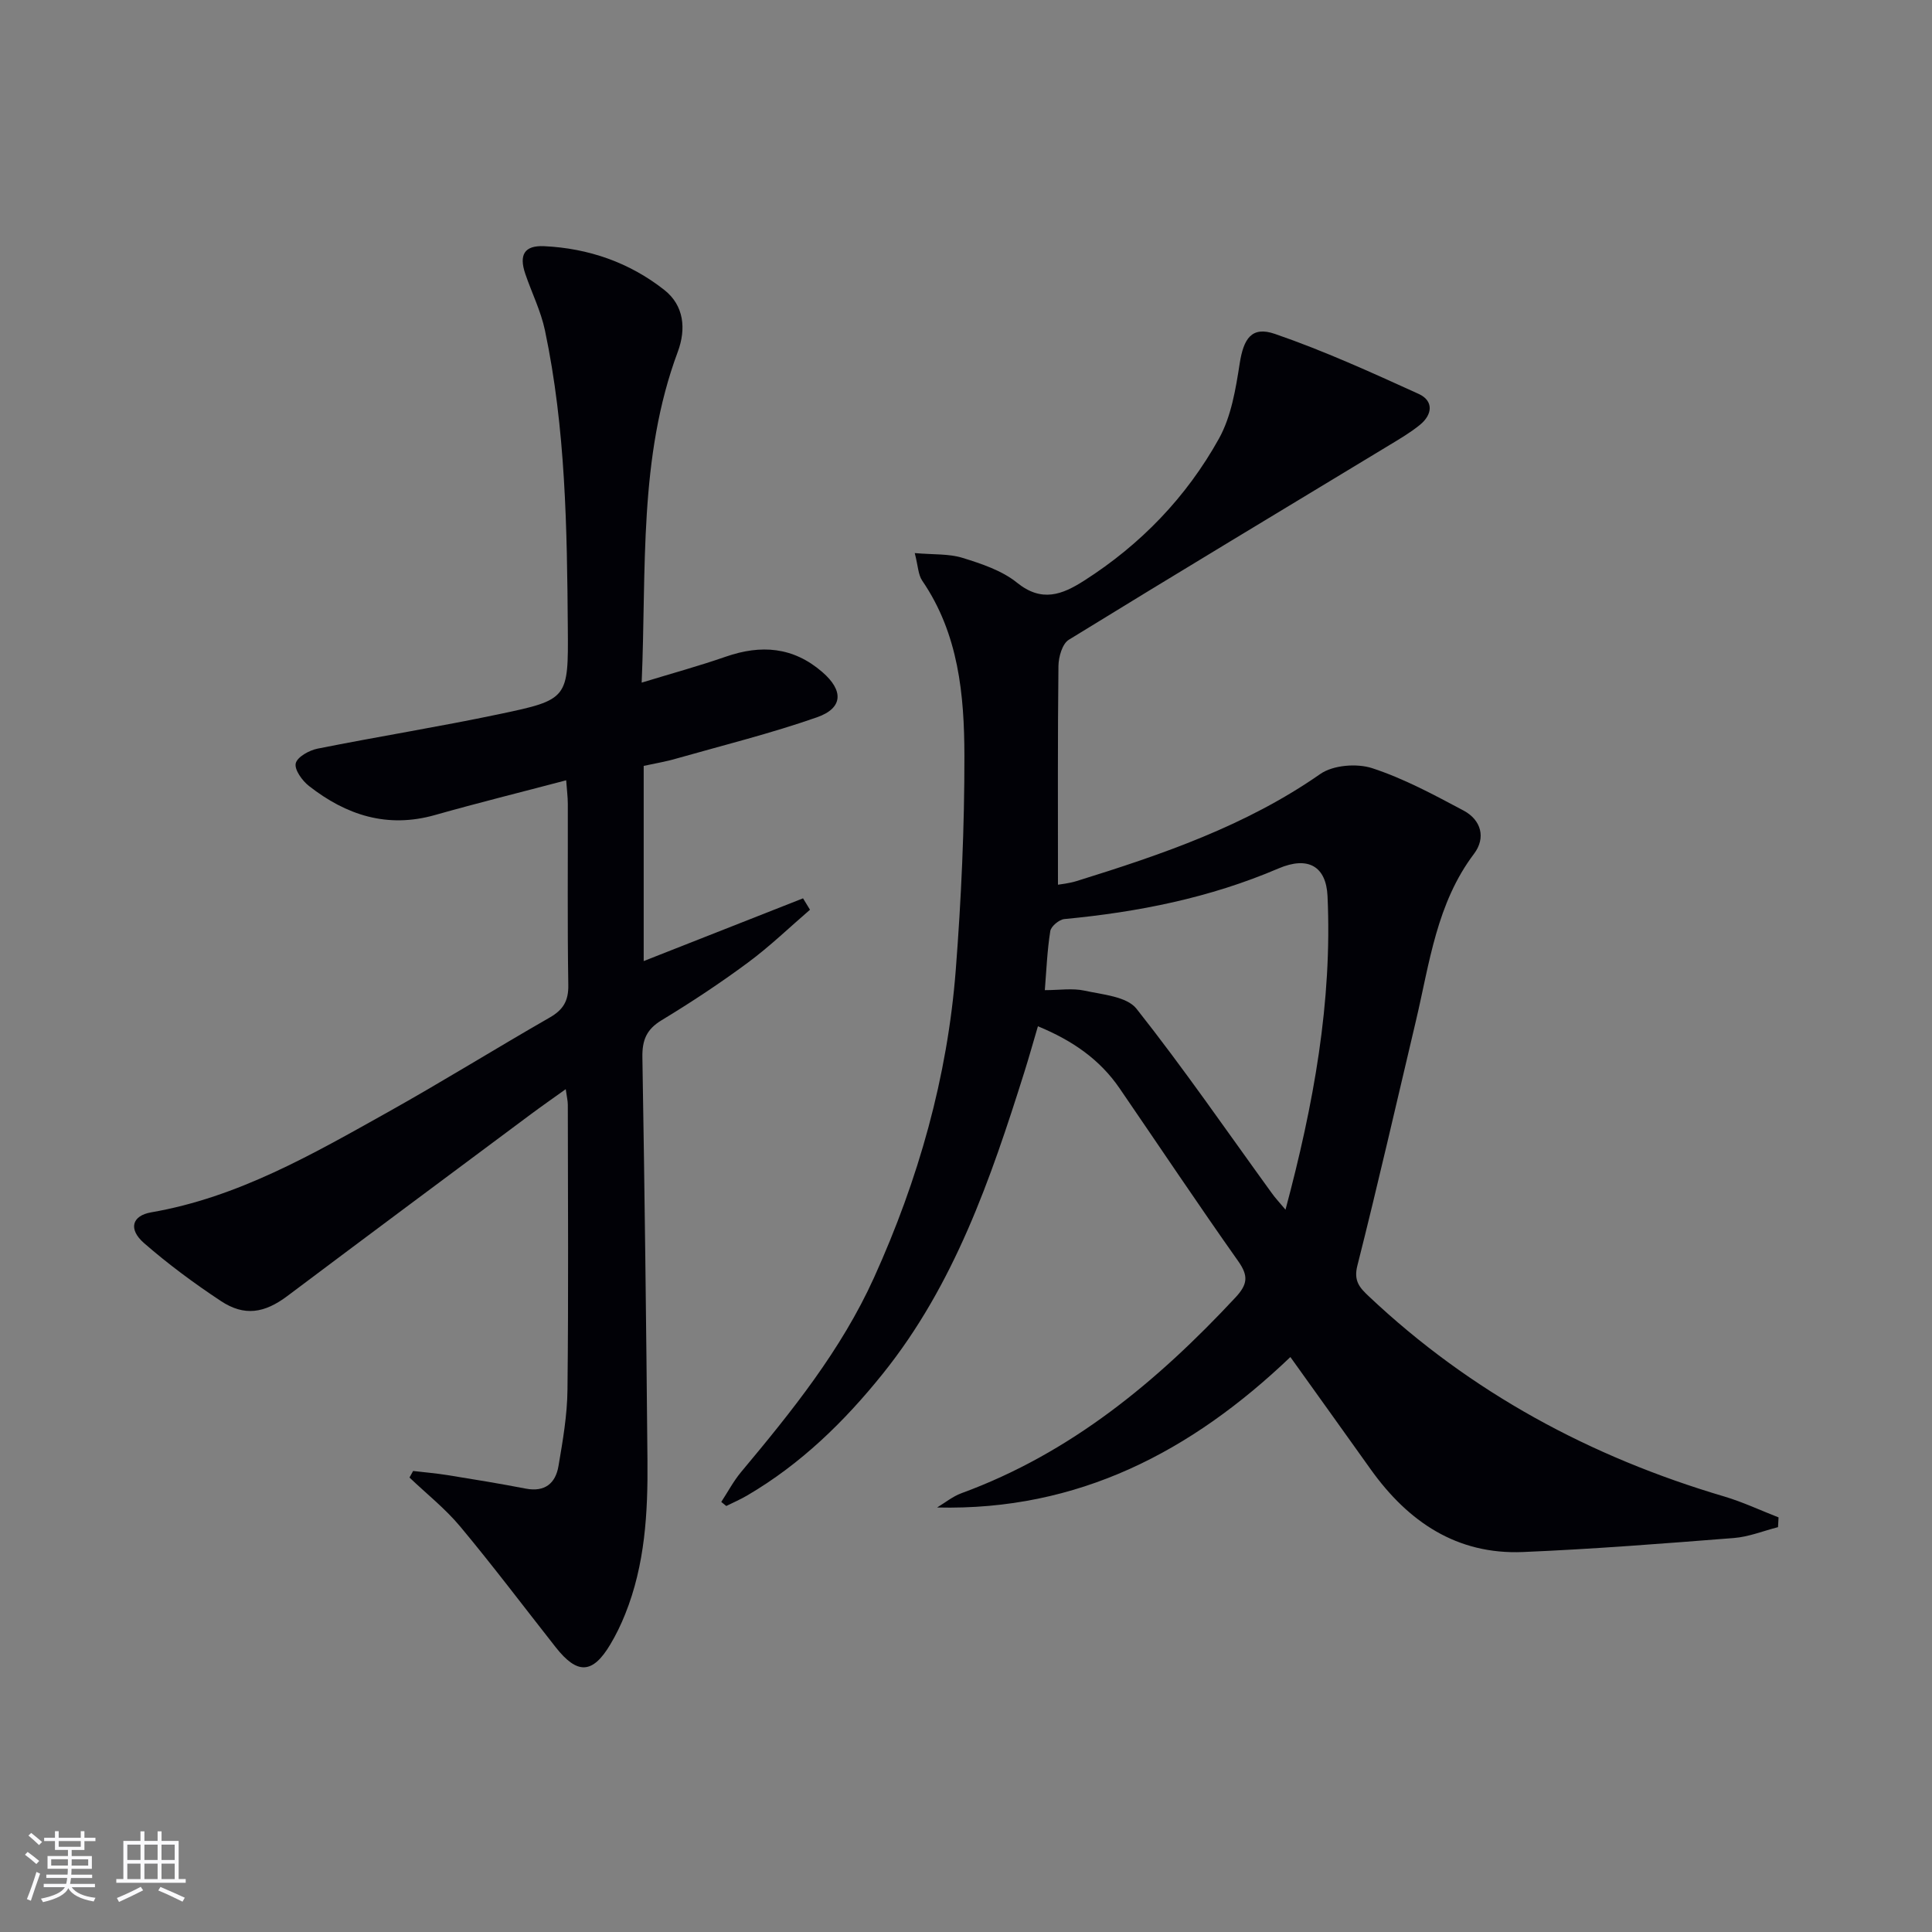
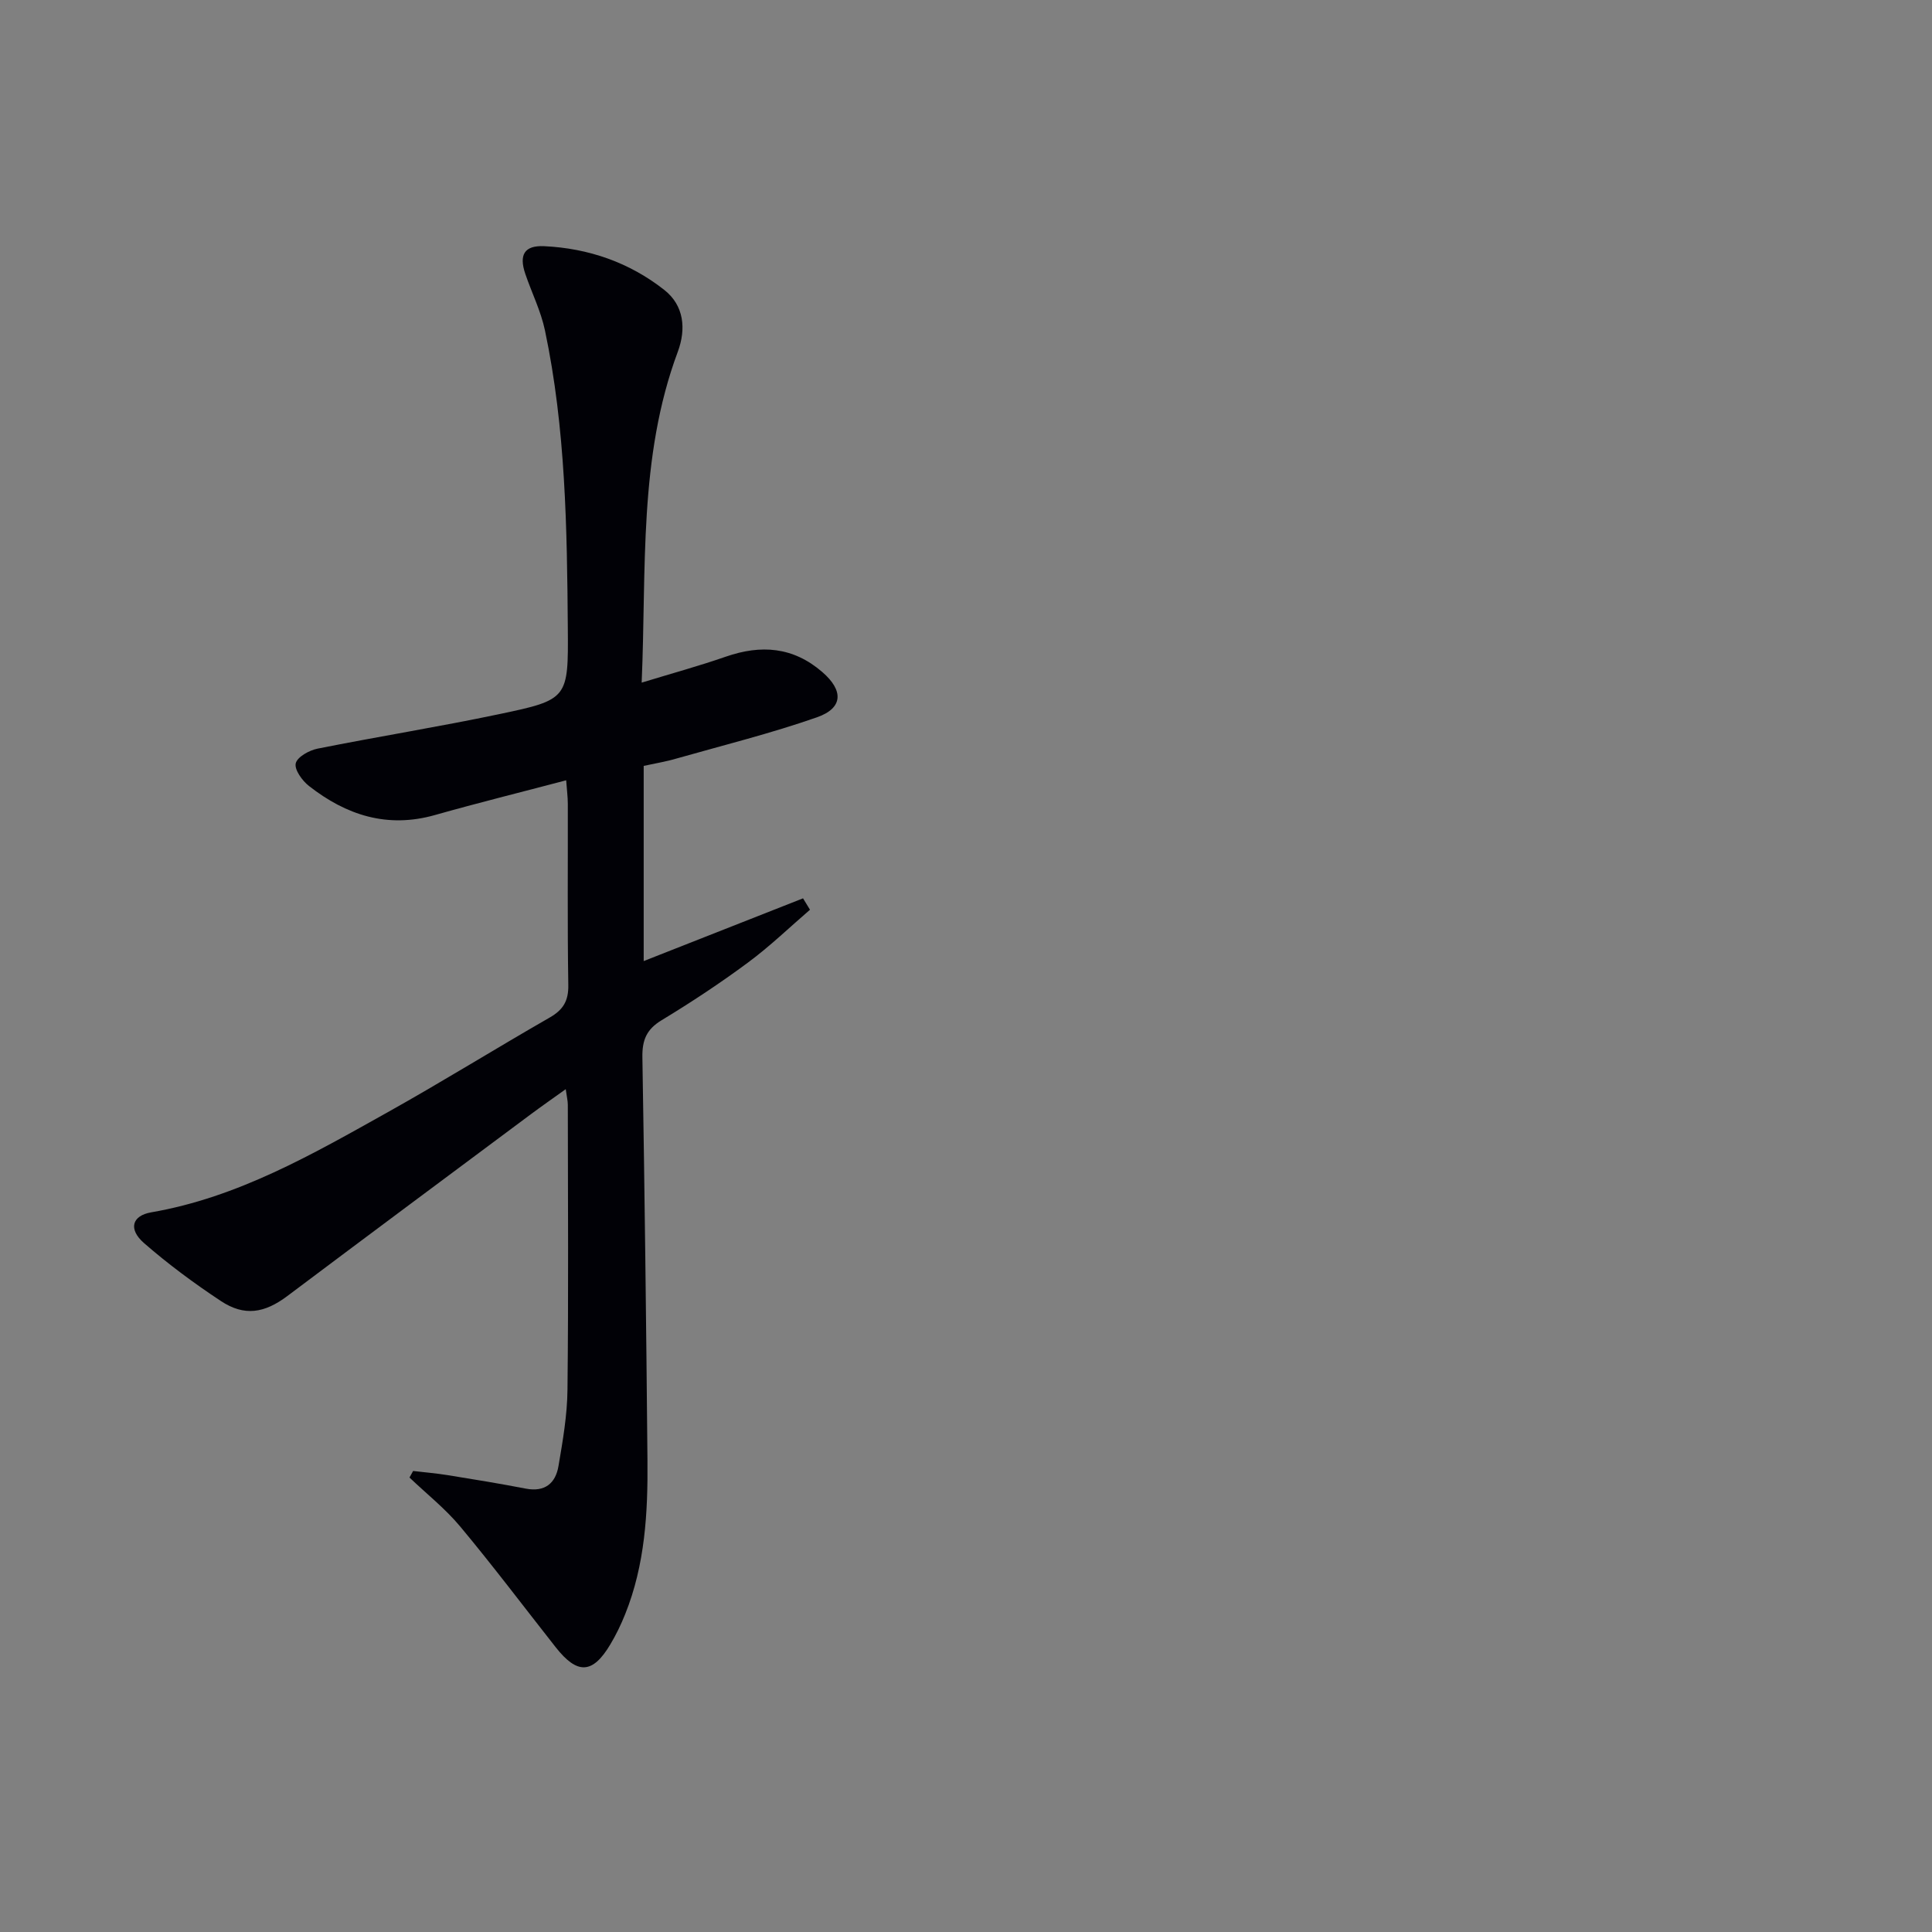
<svg xmlns="http://www.w3.org/2000/svg" enable-background="new 0 0 400 400" viewBox="0 0 400 400">
  <rect x="0" y="0" width="400" height="400" fill="#808080" stroke="none" />
-   <path d="m267.16 280.96c-20.47 19.55-43.9 31.86-73.15 31.15 1.67-1 3.24-2.29 5.03-2.95 22.65-8.29 40.54-23.14 56.72-40.5 2.55-2.73 2.76-4.48.61-7.53-8.35-11.82-16.39-23.86-24.57-35.8-4.08-5.96-9.72-9.89-16.91-12.85-.99 3.35-1.86 6.47-2.83 9.55-6.96 22.1-14.48 43.95-29.28 62.38-7.98 9.94-17 18.72-28.08 25.21-1.39.82-2.89 1.46-4.33 2.18-.35-.28-.69-.56-1.04-.84 1.36-2.08 2.54-4.32 4.12-6.21 10.47-12.53 20.7-25.2 27.51-40.24 9.19-20.29 15.2-41.48 16.92-63.69 1.14-14.74 1.81-29.55 1.79-44.32-.02-12.63-1.2-25.27-8.73-36.27-.85-1.24-.86-3.05-1.55-5.72 3.86.34 7.05.11 9.89.99 3.93 1.22 8.15 2.61 11.27 5.13 5.13 4.15 9.36 2.49 13.89-.4 11.74-7.49 21.2-17.32 27.92-29.4 2.56-4.6 3.48-10.28 4.31-15.6.8-5.11 2.46-7.76 7.28-6.1 10.15 3.49 19.97 7.97 29.76 12.42 3.16 1.44 2.88 4.29.26 6.42-1.92 1.56-4.08 2.84-6.2 4.12-22.18 13.43-44.41 26.78-66.49 40.37-1.35.83-2.12 3.57-2.14 5.43-.17 14.96-.1 29.92-.1 45.28.54-.1 2.28-.26 3.91-.77 17.63-5.48 35.01-11.42 50.41-22.16 2.66-1.85 7.58-2.23 10.76-1.19 6.56 2.15 12.76 5.5 18.9 8.77 3.66 1.95 4.65 5.65 2.16 8.95-7.75 10.26-9.2 22.59-12.01 34.5-4.01 16.94-7.88 33.92-12.15 50.8-.8 3.17.52 4.56 2.36 6.3 21.11 19.92 45.89 33.27 73.6 41.46 3.84 1.14 7.5 2.87 11.25 4.33-.04.67-.08 1.34-.11 2.02-3.05.78-6.06 2.01-9.15 2.25-14.54 1.14-29.08 2.29-43.65 2.9-13.7.57-23.76-6.26-31.49-17.06-5.4-7.58-10.83-15.15-16.67-23.31zm-1.01-30.51c5.82-21.76 9.7-43.02 8.7-64.92-.28-6.09-3.94-8.39-10.19-5.71-14.21 6.08-29.04 9.02-44.29 10.46-1.08.1-2.76 1.5-2.92 2.49-.64 4.02-.8 8.12-1.13 12.23 3.02 0 5.72-.44 8.2.1 3.75.82 8.77 1.21 10.78 3.75 9.77 12.35 18.72 25.36 27.97 38.12.71 1.01 1.57 1.92 2.88 3.48z" fill="#010106" />
  <path d="m133.27 158.57v40.41c11.06-4.35 22.03-8.67 32.99-12.99.48.79.96 1.57 1.44 2.36-4.27 3.68-8.35 7.62-12.87 10.96-5.74 4.25-11.73 8.21-17.84 11.91-3.15 1.9-4.05 4.14-3.99 7.69.47 27.81.8 55.62 1.05 83.44.1 10.83-.5 21.62-4.62 31.86-.86 2.15-1.88 4.26-3.07 6.25-3.67 6.15-6.83 6.28-11.32.57-6.57-8.34-12.96-16.83-19.76-24.98-3.1-3.72-6.98-6.78-10.5-10.14.25-.45.5-.91.75-1.36 2.38.28 4.78.48 7.14.86 5.4.87 10.8 1.75 16.17 2.79 3.98.77 6.19-1.11 6.79-4.68.89-5.23 1.81-10.52 1.86-15.8.22-19.66.09-39.33.07-59 0-.78-.2-1.56-.43-3.22-2.79 2-5.05 3.57-7.25 5.21-16.81 12.52-33.63 25.03-50.39 37.62-4.72 3.54-8.88 4.27-13.78 1.02-5.53-3.66-10.9-7.63-15.89-11.98-3.3-2.88-2.51-5.68 1.49-6.37 17.92-3.09 33.37-12.01 48.88-20.68 11.33-6.33 22.36-13.19 33.62-19.65 2.79-1.6 3.91-3.44 3.85-6.73-.2-12.5-.07-25-.1-37.5 0-1.44-.2-2.88-.34-4.89-9.36 2.47-18.32 4.69-27.19 7.2-9.86 2.79-18.36.01-26.06-6.02-1.4-1.09-3.05-3.39-2.74-4.69.31-1.32 2.79-2.7 4.51-3.04 12.52-2.5 25.14-4.52 37.64-7.15 14.25-2.99 14.3-3.2 14.18-17.86-.16-20.63-.45-41.27-4.73-61.57-.84-4.01-2.74-7.8-4.07-11.71-1.35-3.96-.2-5.93 3.9-5.74 9.19.43 17.68 3.38 24.89 9.07 4.07 3.21 4.54 8.05 2.78 12.79-8.17 21.92-6.46 44.85-7.48 68.5 6.25-1.91 11.89-3.45 17.41-5.37 7.31-2.54 13.96-2.04 19.99 3.18 4.41 3.81 4.35 7.46-1.11 9.37-9.52 3.33-19.34 5.77-29.06 8.53-2.06.62-4.2.96-6.81 1.53z" fill="#010106" />
  <g fill="#fafafc">
-     <path d="m5.17 384 .55-.58c.85.61 1.65 1.24 2.4 1.87l-.59.64c-.83-.73-1.62-1.38-2.36-1.93m1.22 9.53-.82-.34c.71-1.76 1.37-3.64 1.98-5.63.24.13.5.25.76.36-.6 1.67-1.24 3.54-1.92 5.61m-.5-13.5.57-.54c.56.44 1.31 1.06 2.26 1.87l-.64.64c-.68-.66-1.41-1.32-2.19-1.97m3.25.46h2.24v-1.36h.77v1.36h4.57v-1.36h.76v1.36h2.28v.69h-2.28v1.84h-2.64v1.26h4.18v2.64h-4.21c0 .45-.02.86-.05 1.21h4.32v.69h-4.38c-.04.34-.1.75-.19 1.22h5.15v.69h-4.82c.87 1.19 2.51 1.92 4.93 2.19-.17.32-.3.57-.37.76-2.77-.49-4.52-1.41-5.26-2.76-.56 1.26-2.3 2.23-5.24 2.9-.12-.24-.26-.48-.43-.72 2.73-.55 4.38-1.34 4.96-2.38h-4.38v-.69h4.65c.1-.38.17-.79.21-1.22h-4.32v-.69h4.4c.03-.34.05-.75.05-1.21h-4.2v-2.64h4.23v-1.26h-2.69v-1.84h-2.24zm1.46 4.46v1.29h3.45c.01-.4.02-.57.01-.53v-.32-.45h-3.46zm1.55-2.59h4.57v-1.19h-4.57zm6.11 2.59h-3.42v.77c-.01.19-.01.37-.02.53h3.44z" />
-     <path d="m32.63 379.16h.82v1.98h3.54v7.89h1.46v.78h-14.37v-.78h1.46v-7.89h3.54v-1.98h.82v1.98h2.73zm-3.49 11.48.5.73c-1.61.82-3.28 1.63-5 2.41-.13-.27-.28-.55-.44-.82 1.75-.72 3.4-1.49 4.94-2.32m-2.78-5.55h2.73v-3.18h-2.73zm0 3.95h2.73v-3.2h-2.73zm3.54-3.95h2.73v-3.18h-2.73zm0 3.95h2.73v-3.2h-2.73zm7.89 4.68c-1.84-.92-3.51-1.7-5.02-2.32l.45-.73c1.89.8 3.57 1.55 5.04 2.23zm-1.62-11.81h-2.73v3.18h2.73zm-2.73 7.13h2.73v-3.2h-2.73z" />
-   </g>
+     </g>
</svg>